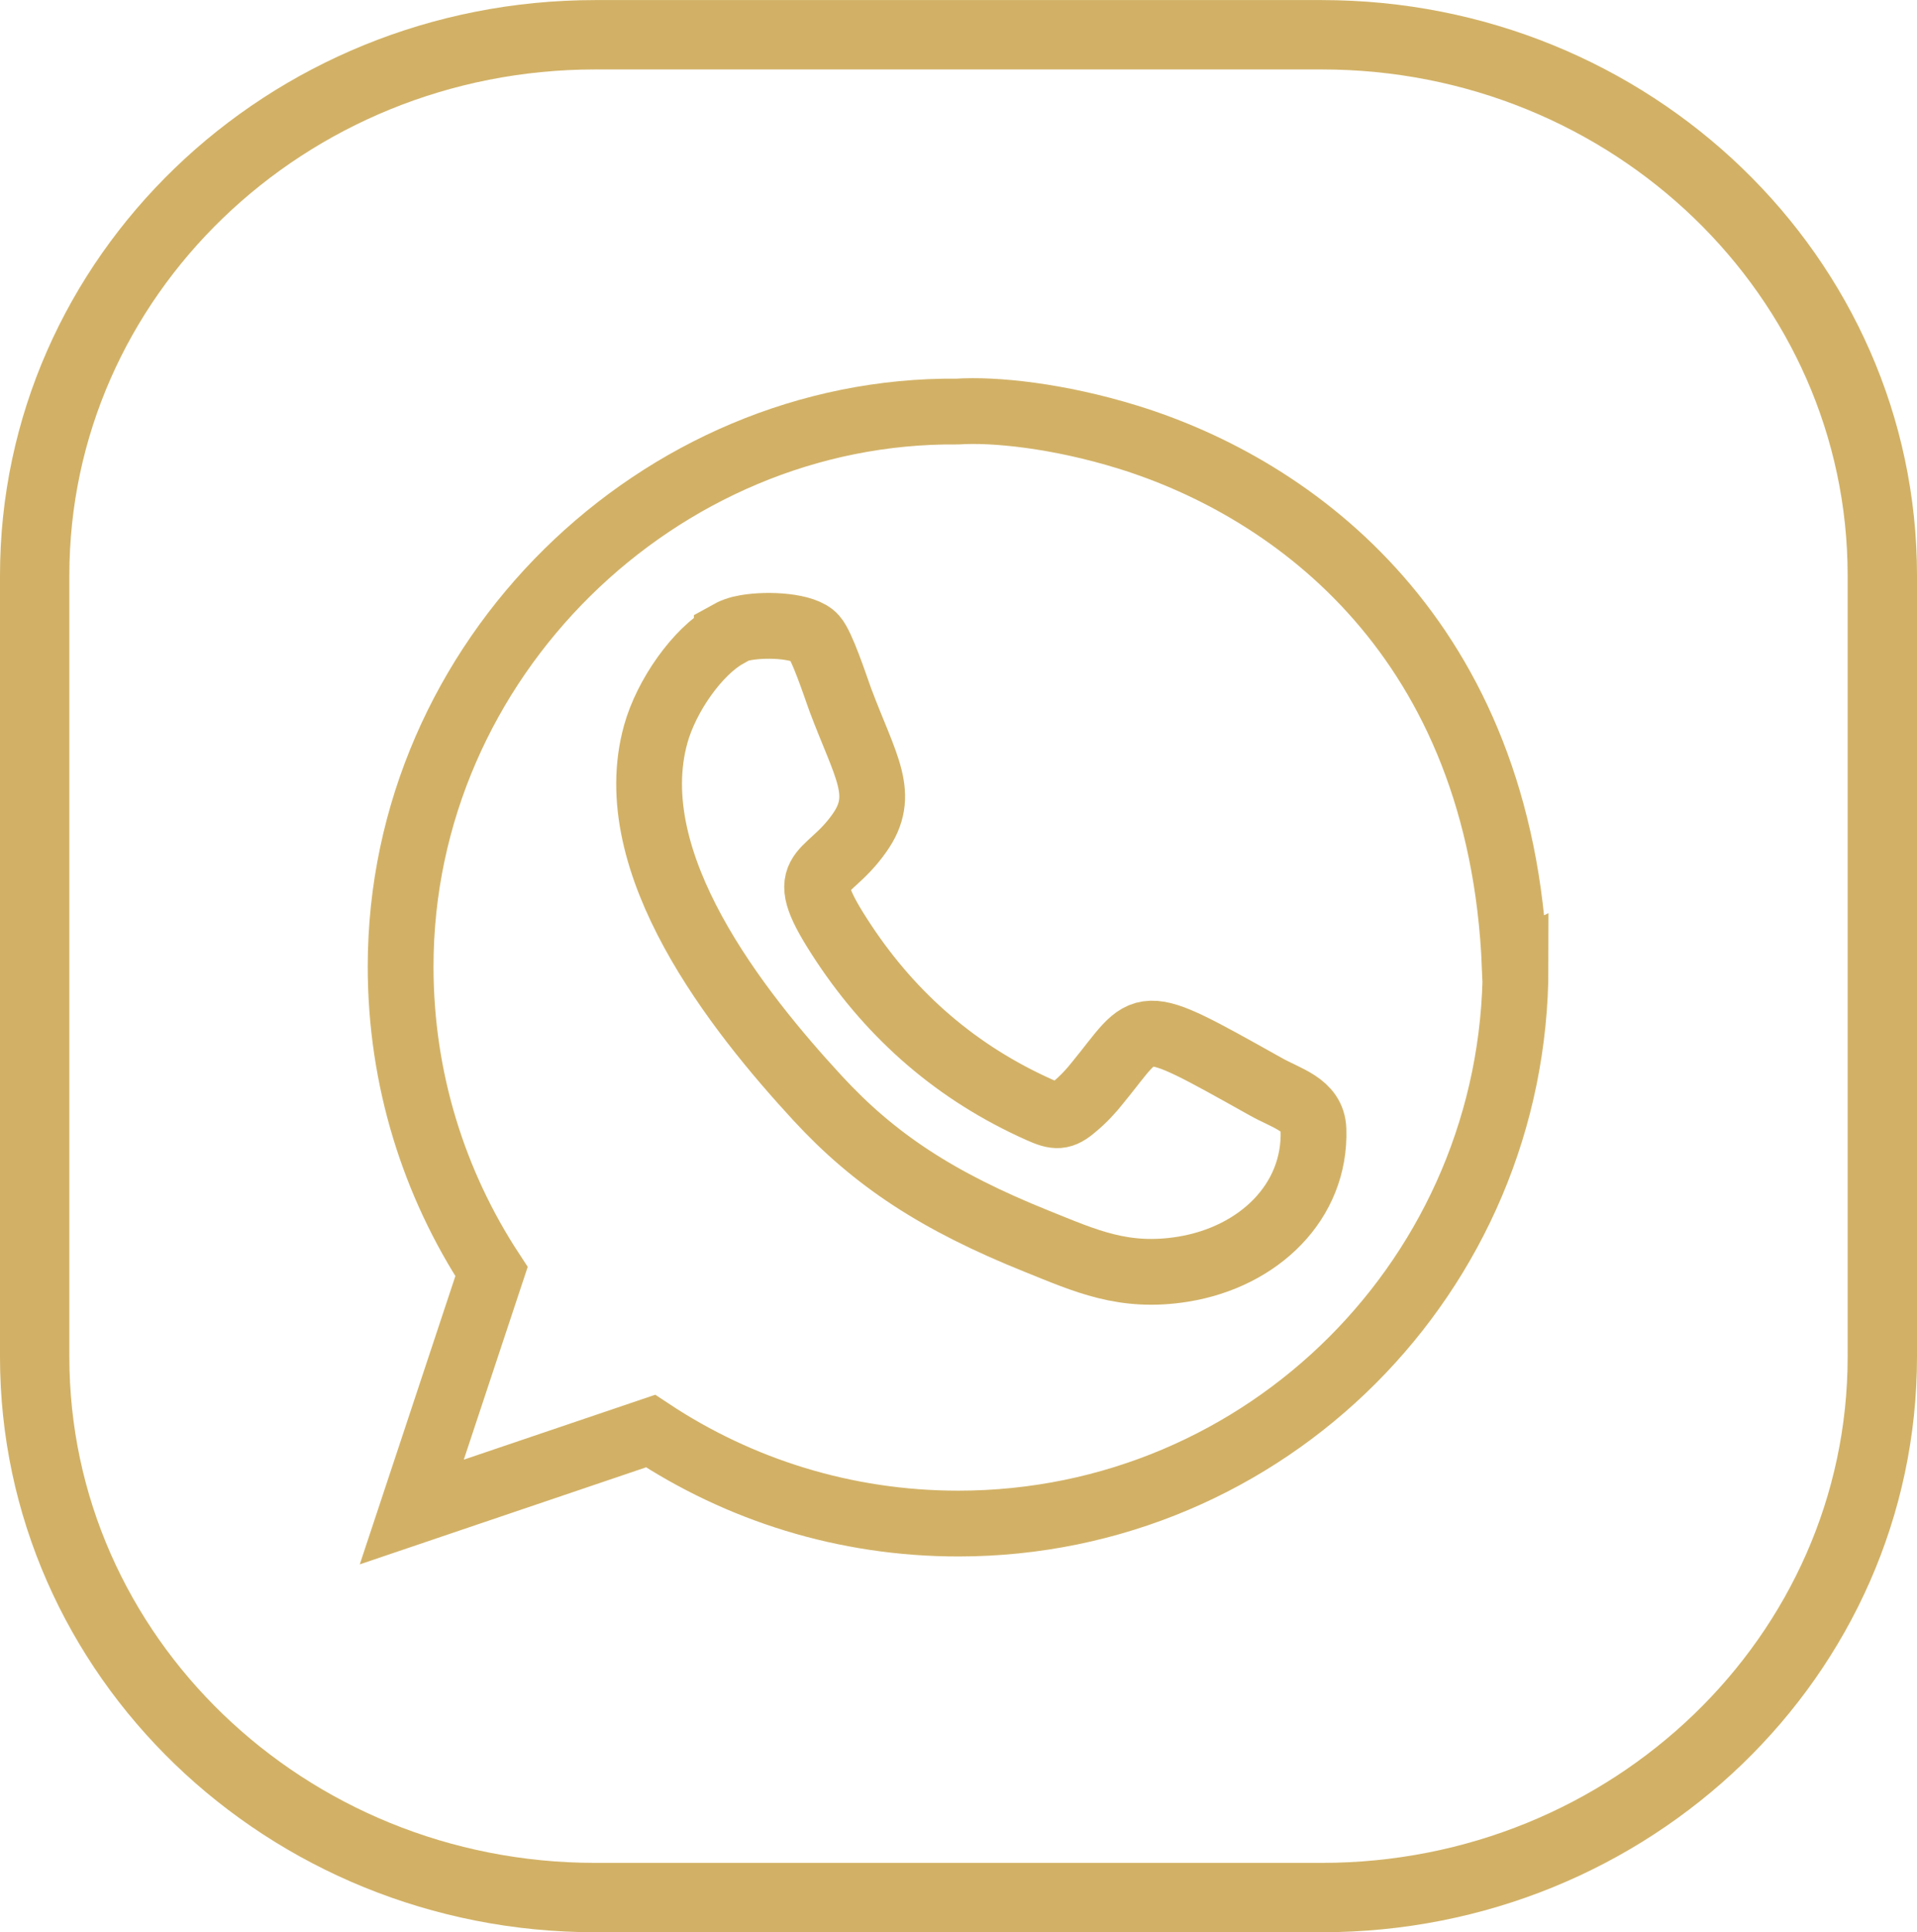
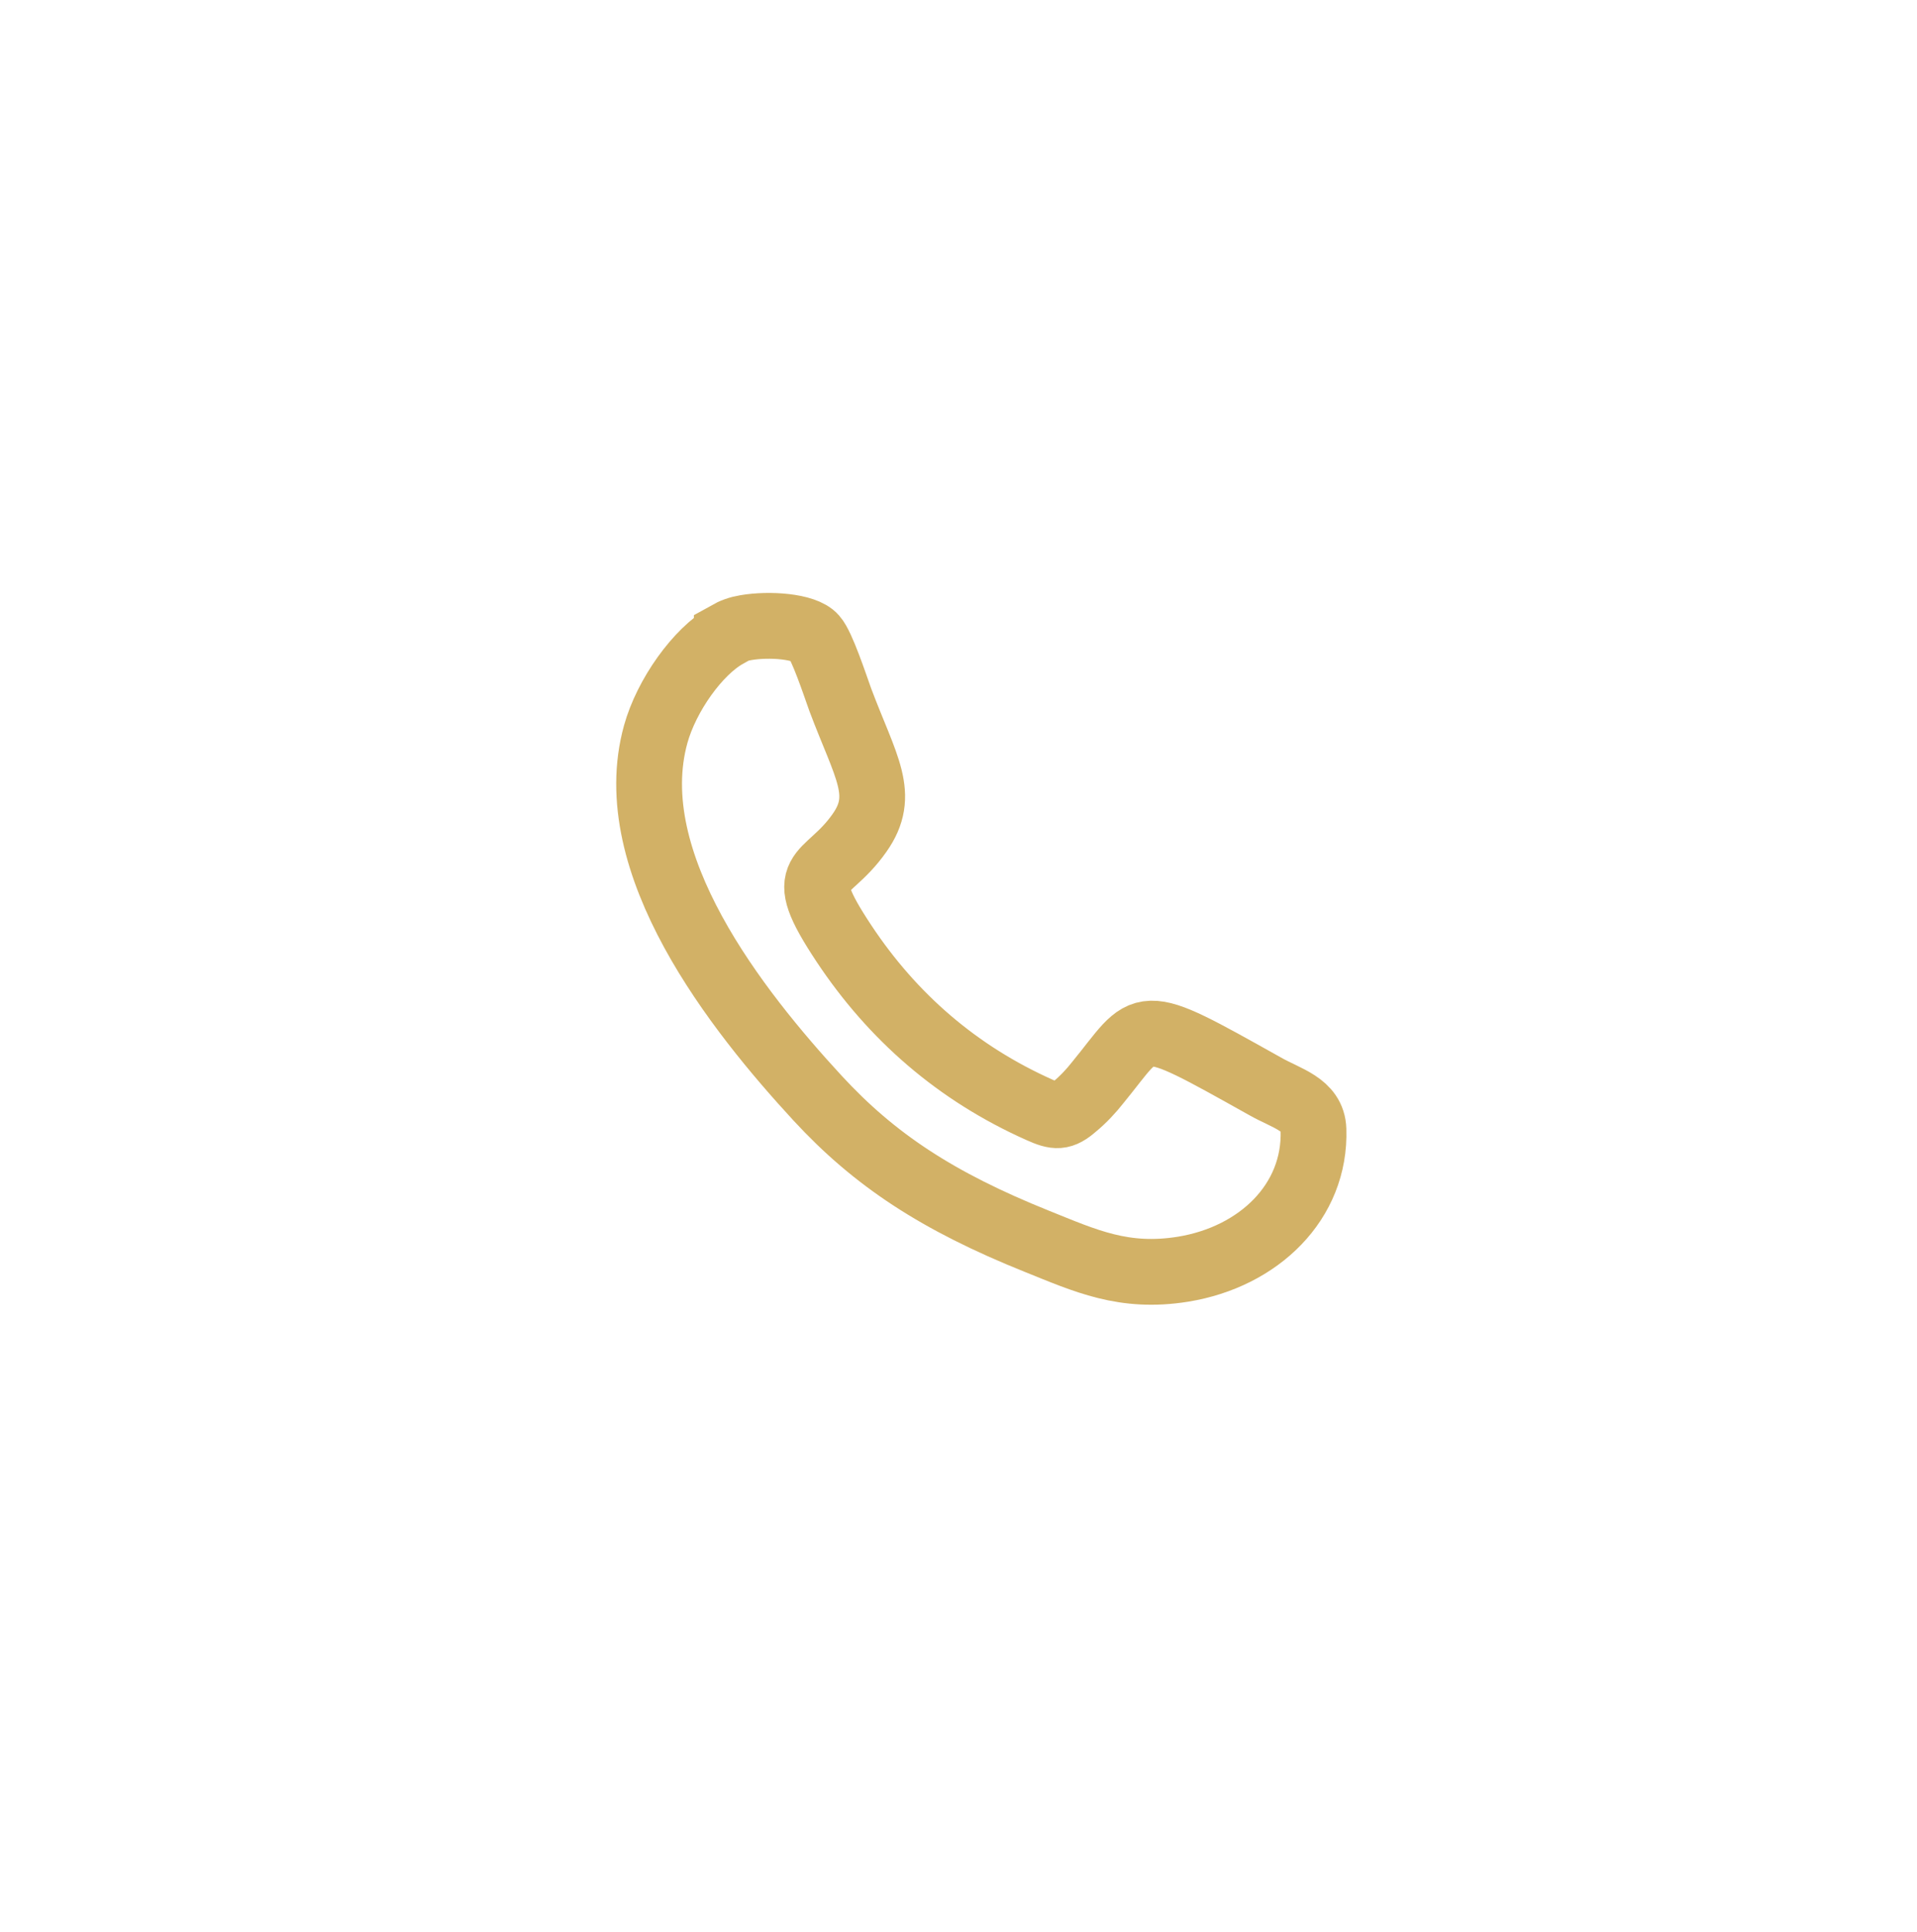
<svg xmlns="http://www.w3.org/2000/svg" xml:space="preserve" width="29.209mm" height="29.436mm" style="shape-rendering:geometricPrecision; text-rendering:geometricPrecision; image-rendering:optimizeQuality; fill-rule:evenodd; clip-rule:evenodd" viewBox="0 0 48.09 48.46">
  <defs>
    <style type="text/css">  .str0 {stroke:#D2B166;stroke-width:1.65;stroke-miterlimit:22.926} .str1 {stroke:#D2B166;stroke-width:1.74;stroke-miterlimit:22.926} .fil0 {fill:none}  </style>
  </defs>
  <g id="Слой_x0020_1">
-     <path class="fil0 str0" d="M38.02 24.23c0,7.72 -6.26,13.98 -13.98,13.98 -2.85,0 -5.5,-0.85 -7.72,-2.32l-5.99 2.03 2 -6.03c-1.44,-2.2 -2.28,-4.82 -2.28,-7.65 0,-7.72 6.49,-13.99 13.97,-13.92 0.92,-0.06 2.52,0.1 4.27,0.64 4.18,1.29 9.37,5.05 9.71,13.28z" />
    <path class="fil0 str0" d="M18.23 15.93c-0.73,0.41 -1.51,1.51 -1.78,2.48 -0.9,3.24 2.05,6.95 4.06,9.13 1.43,1.55 3.01,2.59 5.5,3.59 1.22,0.49 2.18,0.94 3.67,0.7 1.9,-0.31 3.33,-1.69 3.27,-3.5 -0.02,-0.64 -0.68,-0.78 -1.22,-1.09 -3.29,-1.84 -2.91,-1.65 -4.2,-0.08 -0.15,0.19 -0.35,0.41 -0.57,0.59 -0.32,0.28 -0.47,0.27 -0.87,0.09 -2.07,-0.92 -3.7,-2.34 -4.92,-4.18 -1.3,-1.96 -0.46,-1.56 0.39,-2.77 0.68,-0.96 0.16,-1.64 -0.48,-3.34 -0.14,-0.39 -0.46,-1.36 -0.65,-1.57 -0.24,-0.28 -1.14,-0.34 -1.72,-0.24 -0.18,0.03 -0.32,0.08 -0.48,0.17z" />
-     <path class="fil0 str1" d="M14.93 0.87l18.23 0c7.76,0 14.06,6.07 14.06,13.56l0 19.6c-0,7.49 -6.3,13.56 -14.06,13.56l-18.23 0c-7.76,-0 -14.06,-6.07 -14.06,-13.56l-0 -19.6c0,-7.49 6.3,-13.56 14.06,-13.56z" />
  </g>
</svg>